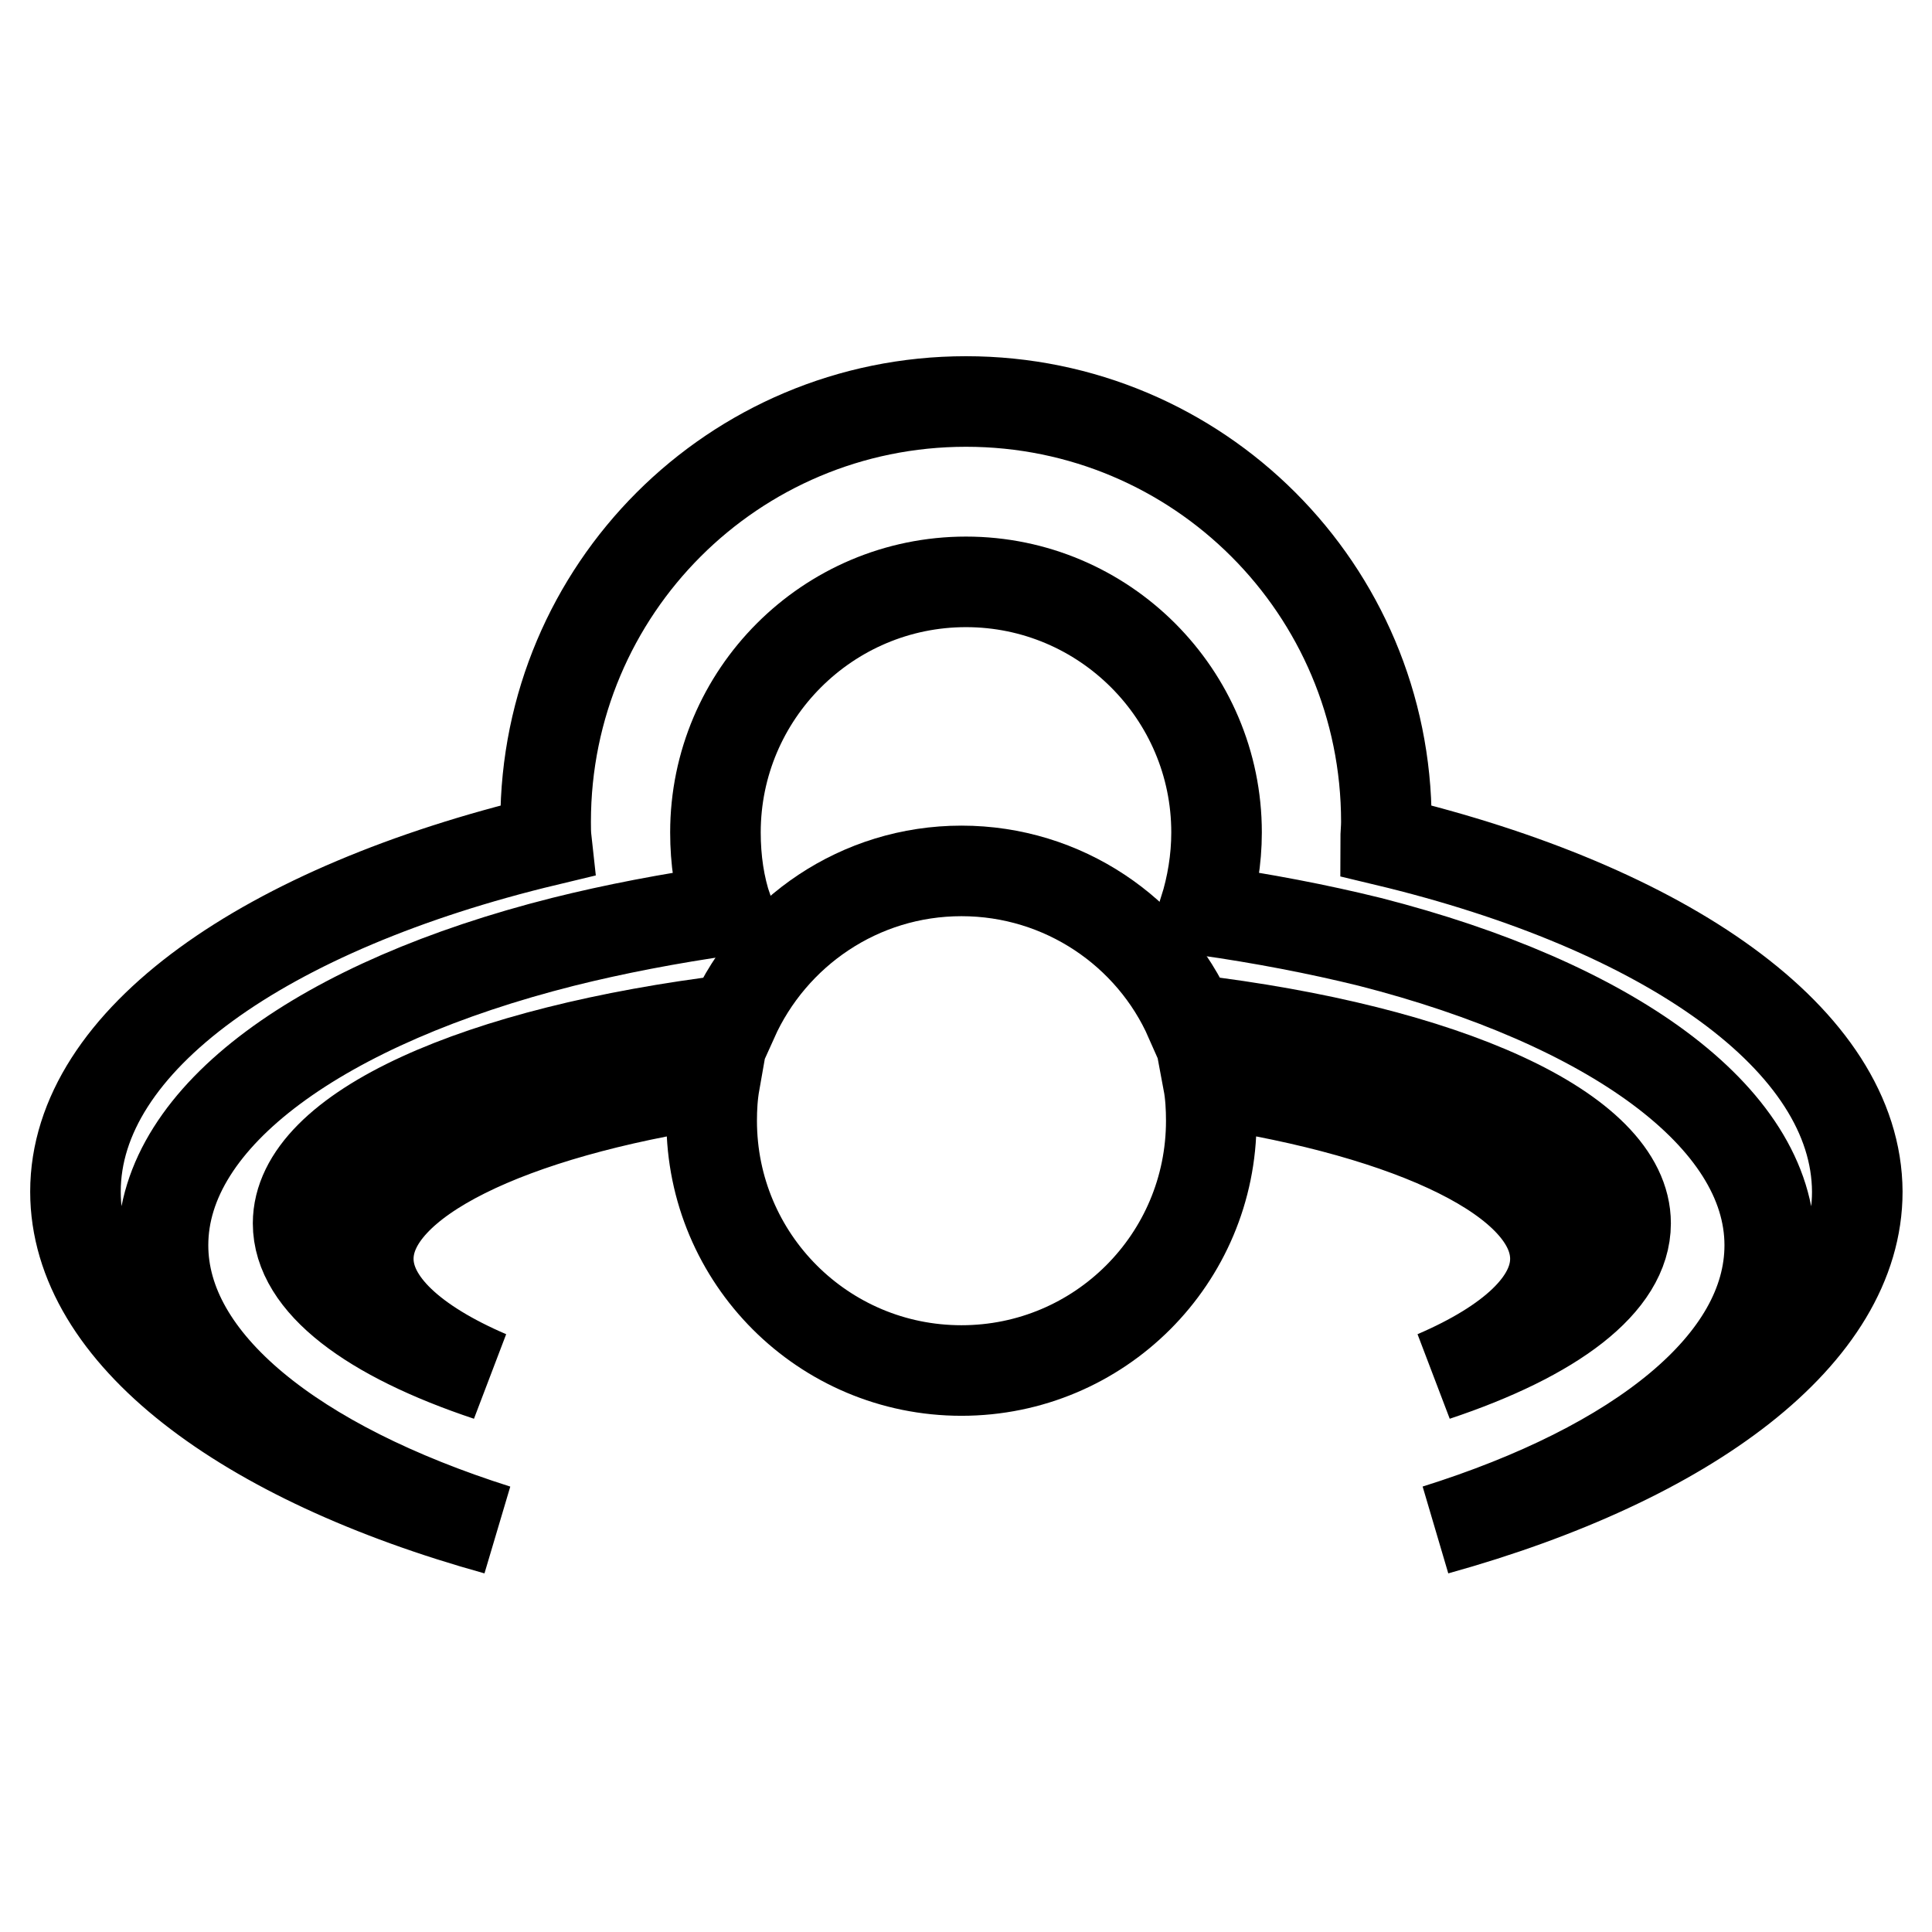
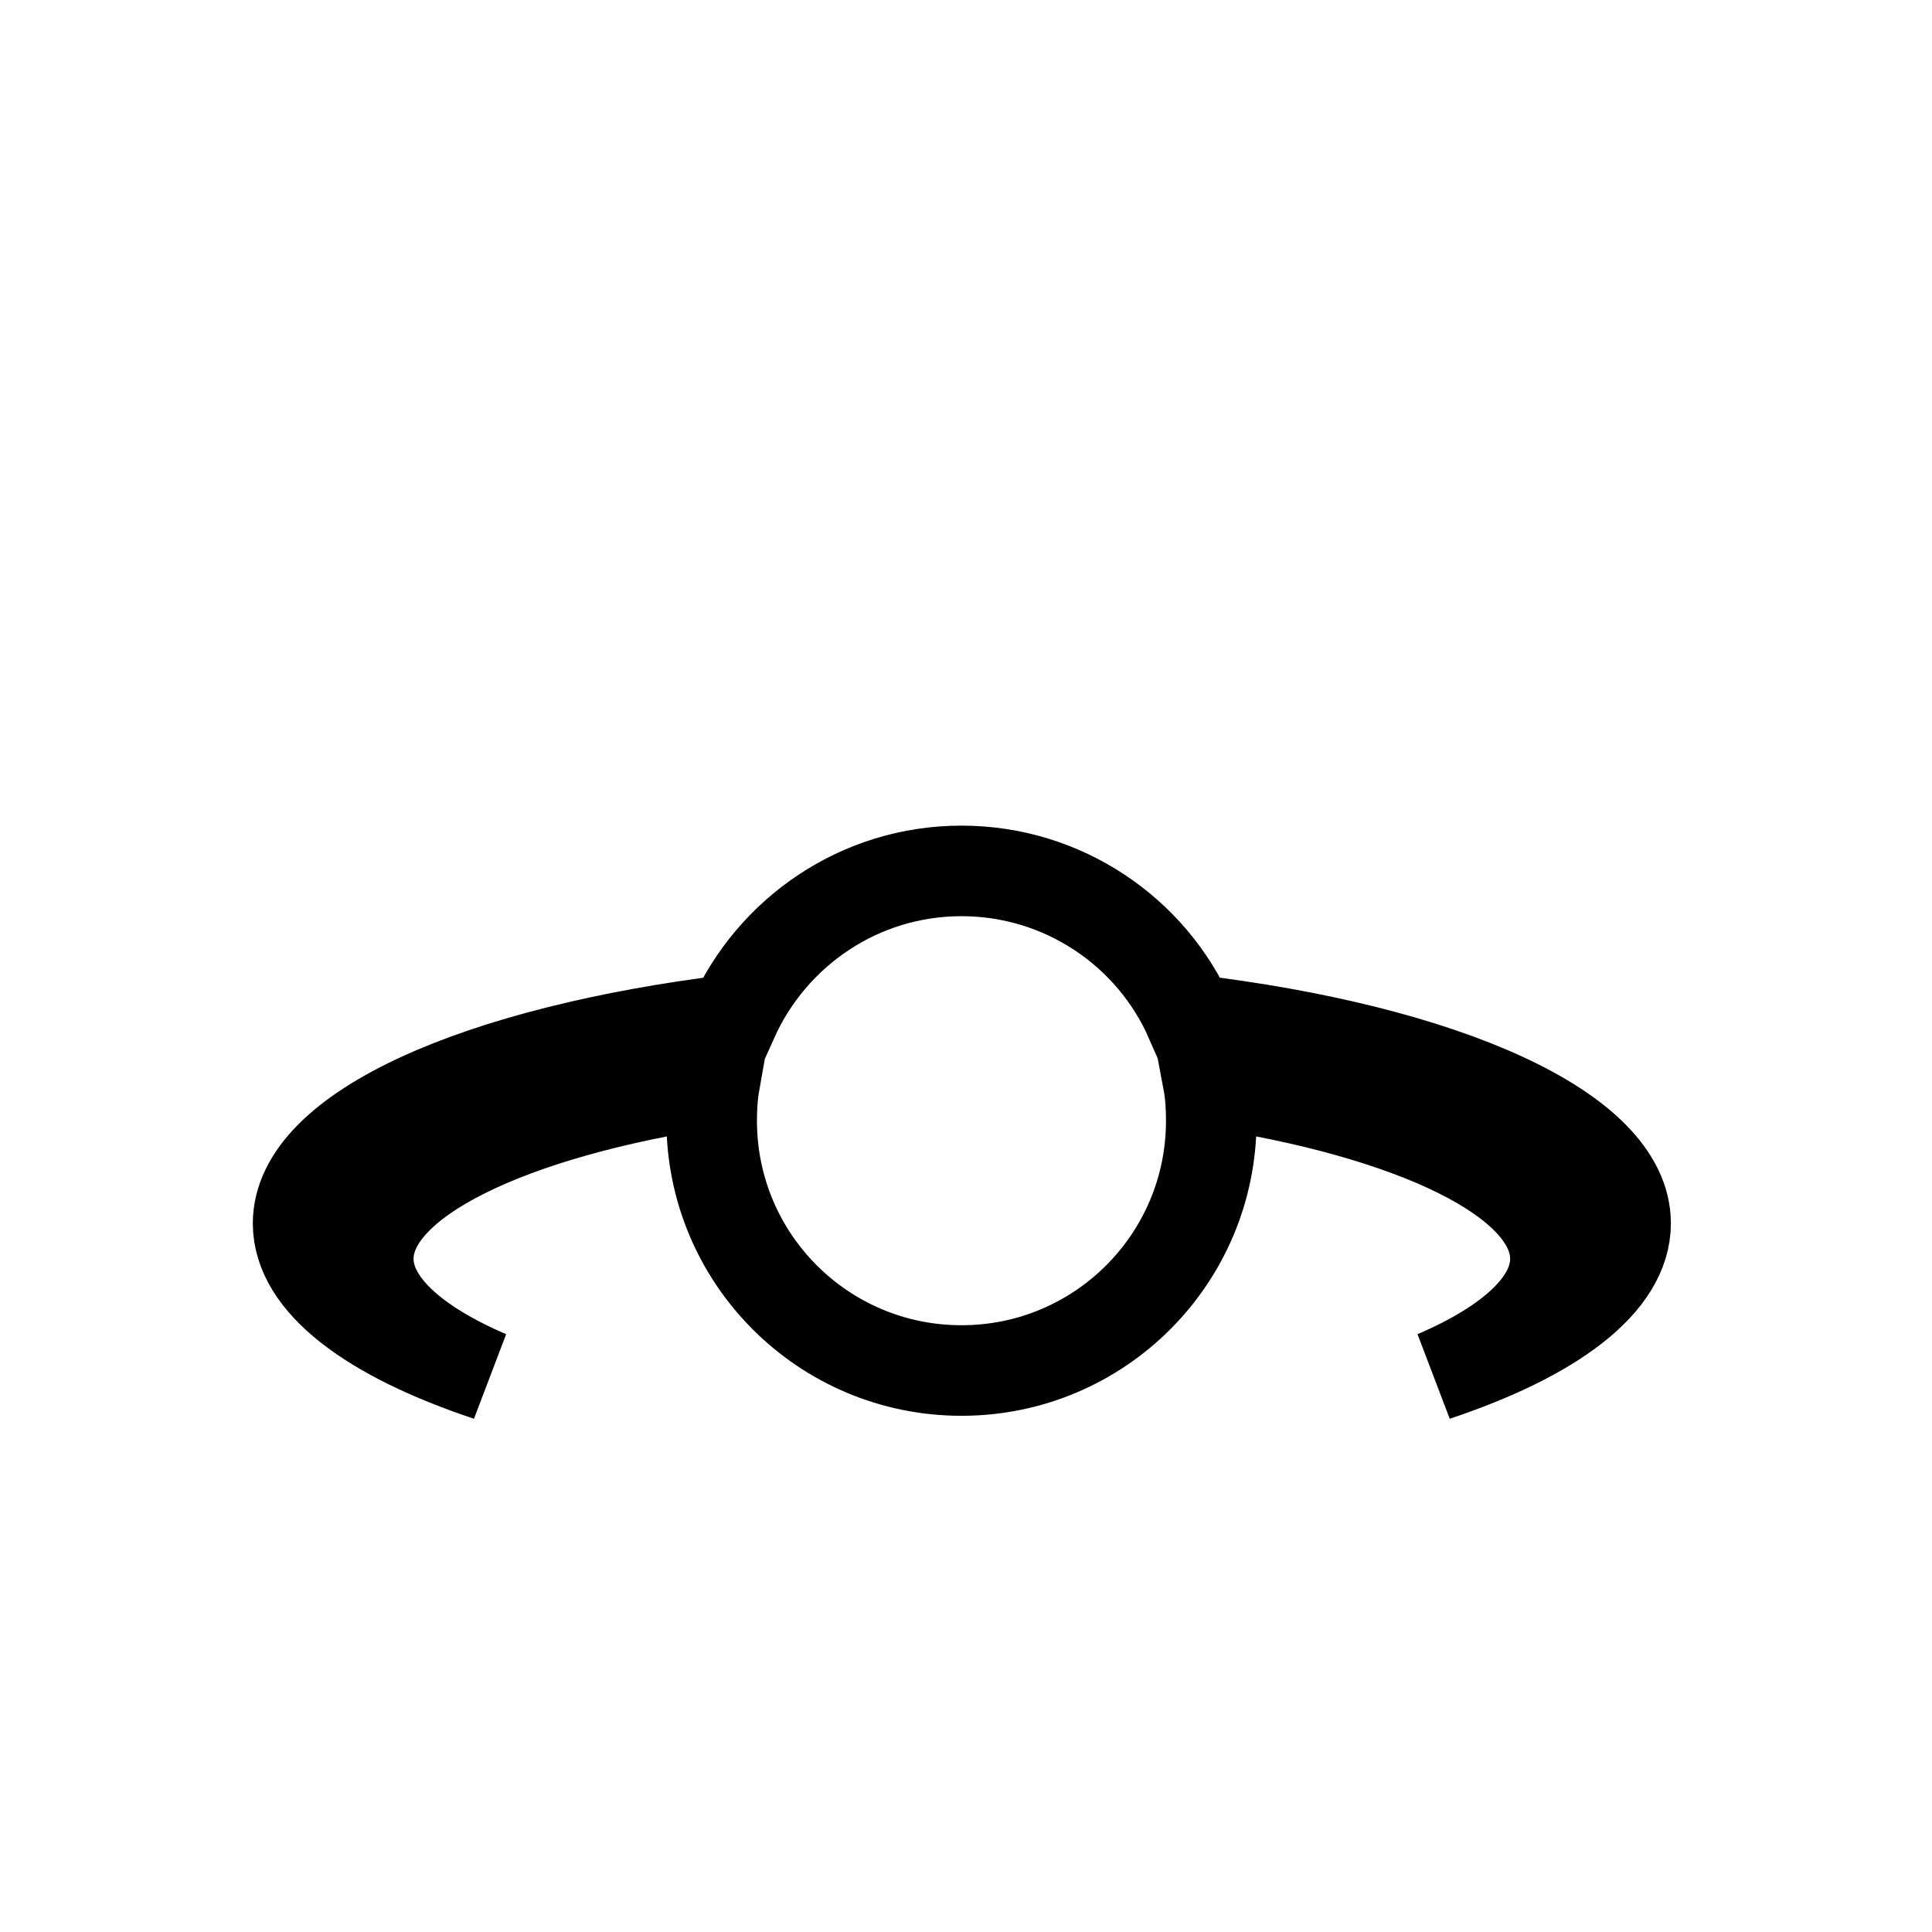
<svg xmlns="http://www.w3.org/2000/svg" version="1.1" x="0px" y="0px" viewBox="0 0 256 256" enable-background="new 0 0 256 256" xml:space="preserve">
  <g>
    <path stroke-width="12" fill-opacity="0" stroke="#000000" d="M206.1,166.8c0,5.8-5.9,11.2-15.9,15.5c15.6-5.2,25.2-12.3,25.2-20.2c0-12.4-24-23-57.7-27 c-5.1-11.6-16.8-19.7-30.3-19.7s-25.1,8.1-30.3,19.7c-33.6,4.1-57.6,14.6-57.6,27c0,7.9,9.6,15,25.2,20.2 c-10-4.3-15.9-9.7-15.9-15.5c0-10.4,18.8-19.3,45.9-23.4c-0.3,1.7-0.4,3.4-0.4,5.1c0,18.3,14.8,33.1,33.1,33.1 c18.3,0,33.1-14.8,33.1-33.1c0-1.7-0.1-3.5-0.4-5.1C187.3,147.5,206.1,156.4,206.1,166.8z" />
-     <path stroke-width="12" fill-opacity="0" stroke="#000000" d="M183.6,111.4c0-0.8,0.1-1.6,0.1-2.5c0-30.8-24.9-55.7-55.7-55.7c-30.8,0-55.7,24.9-55.7,55.7 c0,0.8,0,1.6,0.1,2.5C35.3,120.3,10,137.8,10,157.9c0,18.9,22.3,35.5,55.8,44.8c-26.8-8.5-44.2-22.2-44.2-37.7 c0-17.2,21.3-32.2,53-40.2c6.8-1.7,14.1-3.1,21.8-4.2c-1.1-3.2-1.6-6.7-1.6-10.3c0-18.3,14.9-33.2,33.2-33.2 c18.3,0,33.2,14.9,33.2,33.2c0,3.6-0.6,7.1-1.6,10.3c7.7,1.1,15,2.5,21.9,4.2c31.7,8.1,53,23.1,53,40.2c0,15.6-17.4,29.3-44.2,37.7 c33.5-9.3,55.8-25.9,55.8-44.8C246,137.8,220.8,120.3,183.6,111.4L183.6,111.4z" />
  </g>
</svg>